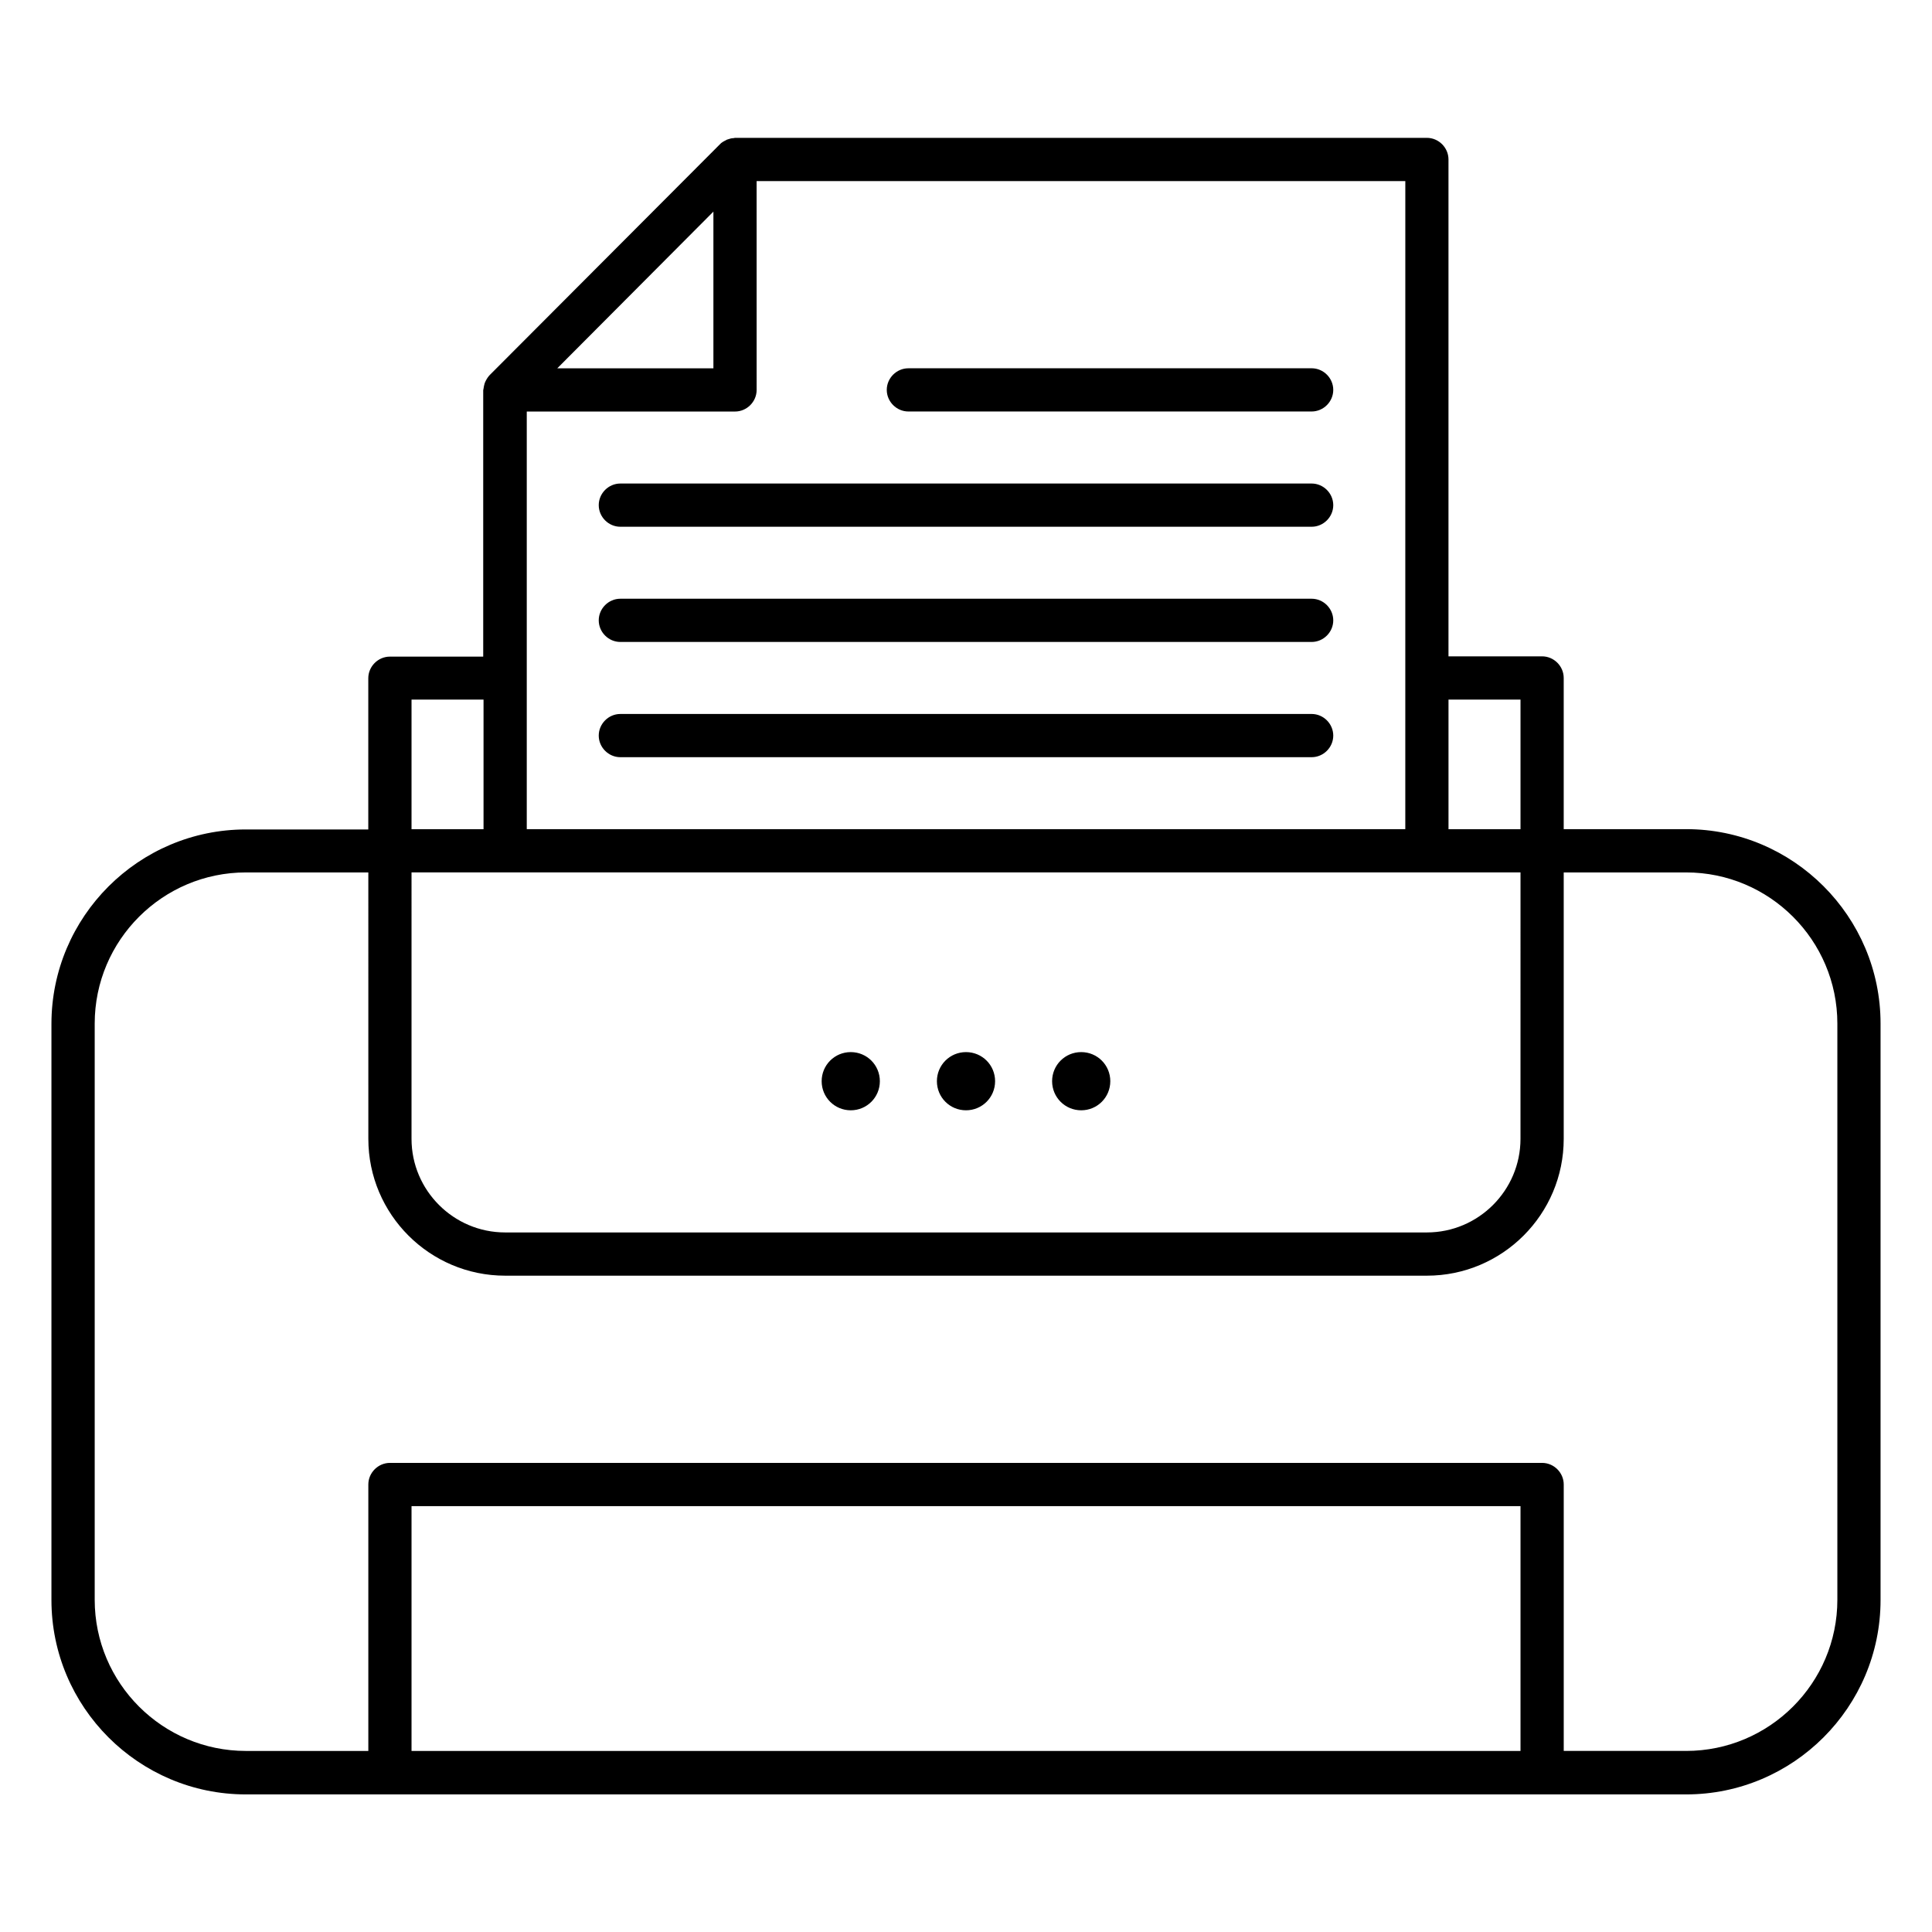
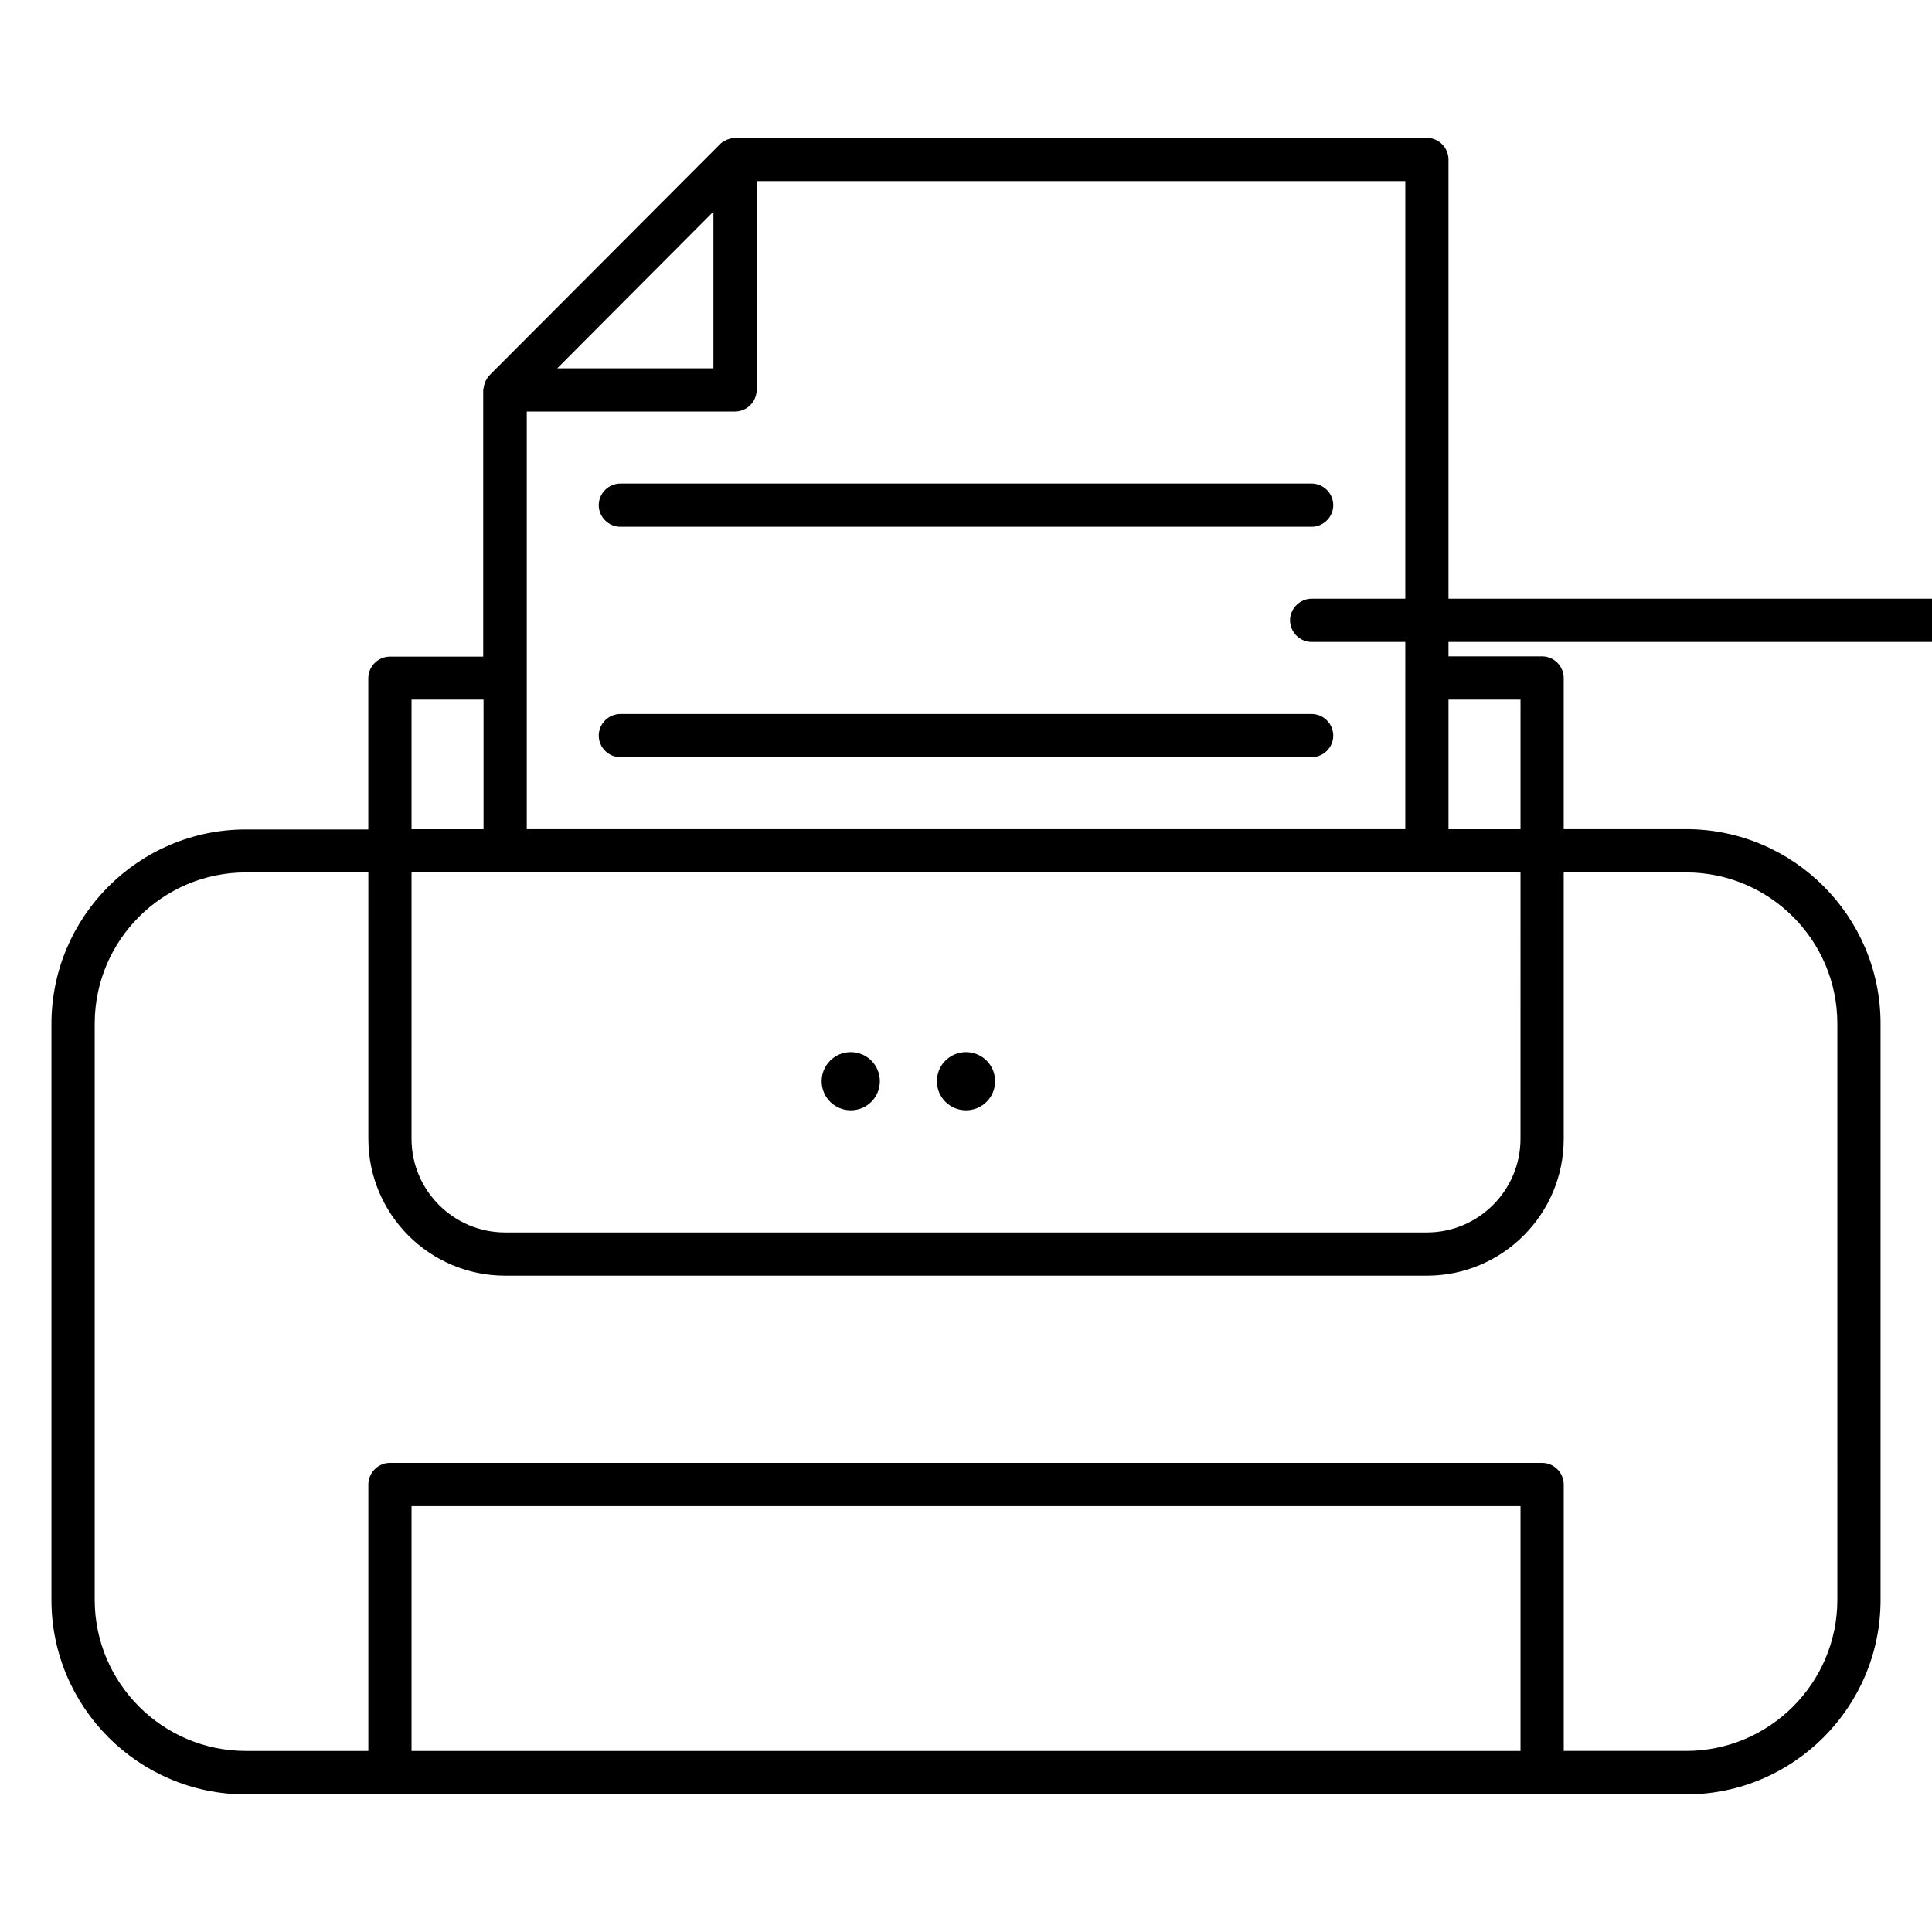
<svg xmlns="http://www.w3.org/2000/svg" fill="#000000" width="800px" height="800px" version="1.1" viewBox="144 144 512 512">
  <g>
    <path d="m590.84 363.74h-32.441v-40.074c0-3.129-2.594-5.727-5.727-5.727h-24.809v-131.68c0-3.129-2.594-5.727-5.727-5.727h-183.36c-0.152 0-0.23 0.078-0.383 0.078-0.535 0-0.992 0.152-1.449 0.305-0.152 0.078-0.383 0.078-0.535 0.23-0.609 0.305-1.223 0.609-1.68 1.145l-60.914 61.066c-0.457 0.457-0.84 1.07-1.145 1.68-0.078 0.152-0.152 0.383-0.23 0.535-0.152 0.457-0.23 0.992-0.305 1.449 0 0.152-0.078 0.23-0.078 0.383v70.609h-24.73c-3.129 0-5.727 2.594-5.727 5.727v40.074h-32.441c-28.398 0-51.527 23.129-51.527 51.527v152.67c0 28.398 23.129 51.527 51.527 51.527h381.68c28.398 0 51.527-23.129 51.527-51.527v-152.75c0-28.398-23.133-51.527-51.527-51.527zm-337.78 11.453h293.89l-0.004 70.609c0 13.664-11.145 24.809-24.809 24.809h-244.27c-13.664 0-24.809-11.145-24.809-24.809zm293.89-45.801v34.352h-19.082v-34.352zm-30.531 34.348h-232.82v-110.68h55.191c3.129 0 5.727-2.594 5.727-5.727l-0.004-55.344h171.91zm-204.35-142.59 20.992-21.07v41.527h-41.375zm-59.008 108.25h19.082v34.352h-19.082zm0 278.62v-64.883h293.89v64.883zm377.86-40.078c0 22.137-18.016 40.074-40.074 40.074h-32.441v-70.605c0-3.129-2.594-5.727-5.727-5.727h-305.34c-3.129 0-5.727 2.594-5.727 5.727v70.609h-32.441c-22.062 0-40.074-17.938-40.074-40.074v-152.67c0-22.137 18.016-40.074 40.074-40.074h32.441l0.004 70.609c0 20 16.258 36.258 36.258 36.258h244.27c20 0 36.258-16.258 36.258-36.258v-70.609h32.445c22.062 0 40.074 17.938 40.074 40.074z" />
    <path d="m369.46 438.24c4.273 0 7.711-3.434 7.711-7.711 0-4.273-3.434-7.711-7.711-7.711-4.273 0-7.711 3.434-7.711 7.711s3.438 7.711 7.711 7.711z" />
    <path d="m400 438.24c4.273 0 7.711-3.434 7.711-7.711 0-4.273-3.434-7.711-7.711-7.711-4.273 0-7.711 3.434-7.711 7.711s3.434 7.711 7.711 7.711z" />
-     <path d="m430.53 438.24c4.273 0 7.711-3.434 7.711-7.711 0-4.273-3.434-7.711-7.711-7.711-4.273 0-7.711 3.434-7.711 7.711 0.004 4.277 3.438 7.711 7.711 7.711z" />
    <path d="m491.6 333.21h-183.2c-3.129 0-5.727 2.594-5.727 5.727 0 3.129 2.594 5.727 5.727 5.727h183.2c3.129 0 5.727-2.594 5.727-5.727-0.004-3.133-2.598-5.727-5.727-5.727z" />
-     <path d="m491.6 302.67h-183.2c-3.129 0-5.727 2.594-5.727 5.727 0 3.129 2.594 5.727 5.727 5.727h183.2c3.129 0 5.727-2.594 5.727-5.727-0.004-3.133-2.598-5.727-5.727-5.727z" />
+     <path d="m491.6 302.67c-3.129 0-5.727 2.594-5.727 5.727 0 3.129 2.594 5.727 5.727 5.727h183.2c3.129 0 5.727-2.594 5.727-5.727-0.004-3.133-2.598-5.727-5.727-5.727z" />
    <path d="m491.6 272.14h-183.2c-3.129 0-5.727 2.594-5.727 5.727 0 3.129 2.594 5.727 5.727 5.727h183.2c3.129 0 5.727-2.594 5.727-5.727-0.004-3.129-2.598-5.727-5.727-5.727z" />
-     <path d="m384.73 253.05h106.87c3.129 0 5.727-2.594 5.727-5.727 0-3.129-2.594-5.727-5.727-5.727l-106.87 0.004c-3.129 0-5.727 2.594-5.727 5.727 0.004 3.125 2.598 5.723 5.727 5.723z" />
  </g>
</svg>